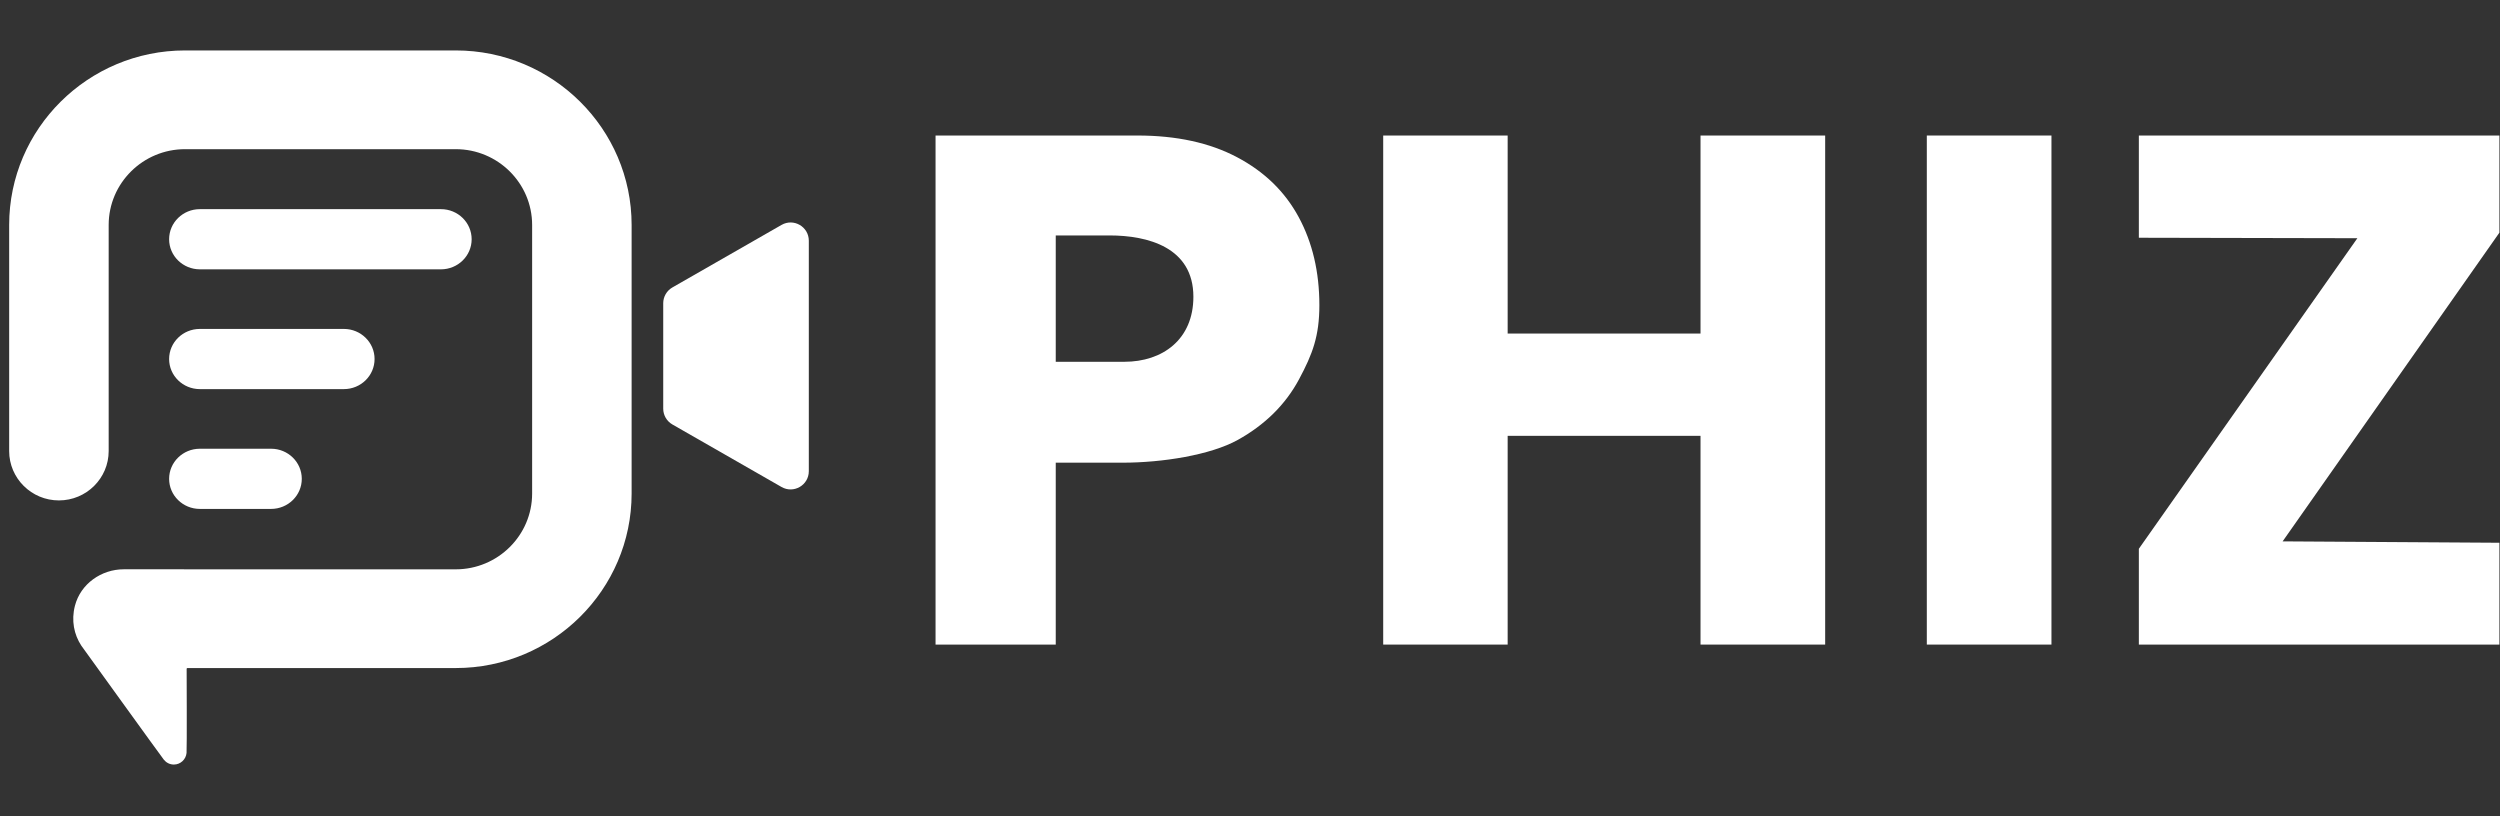
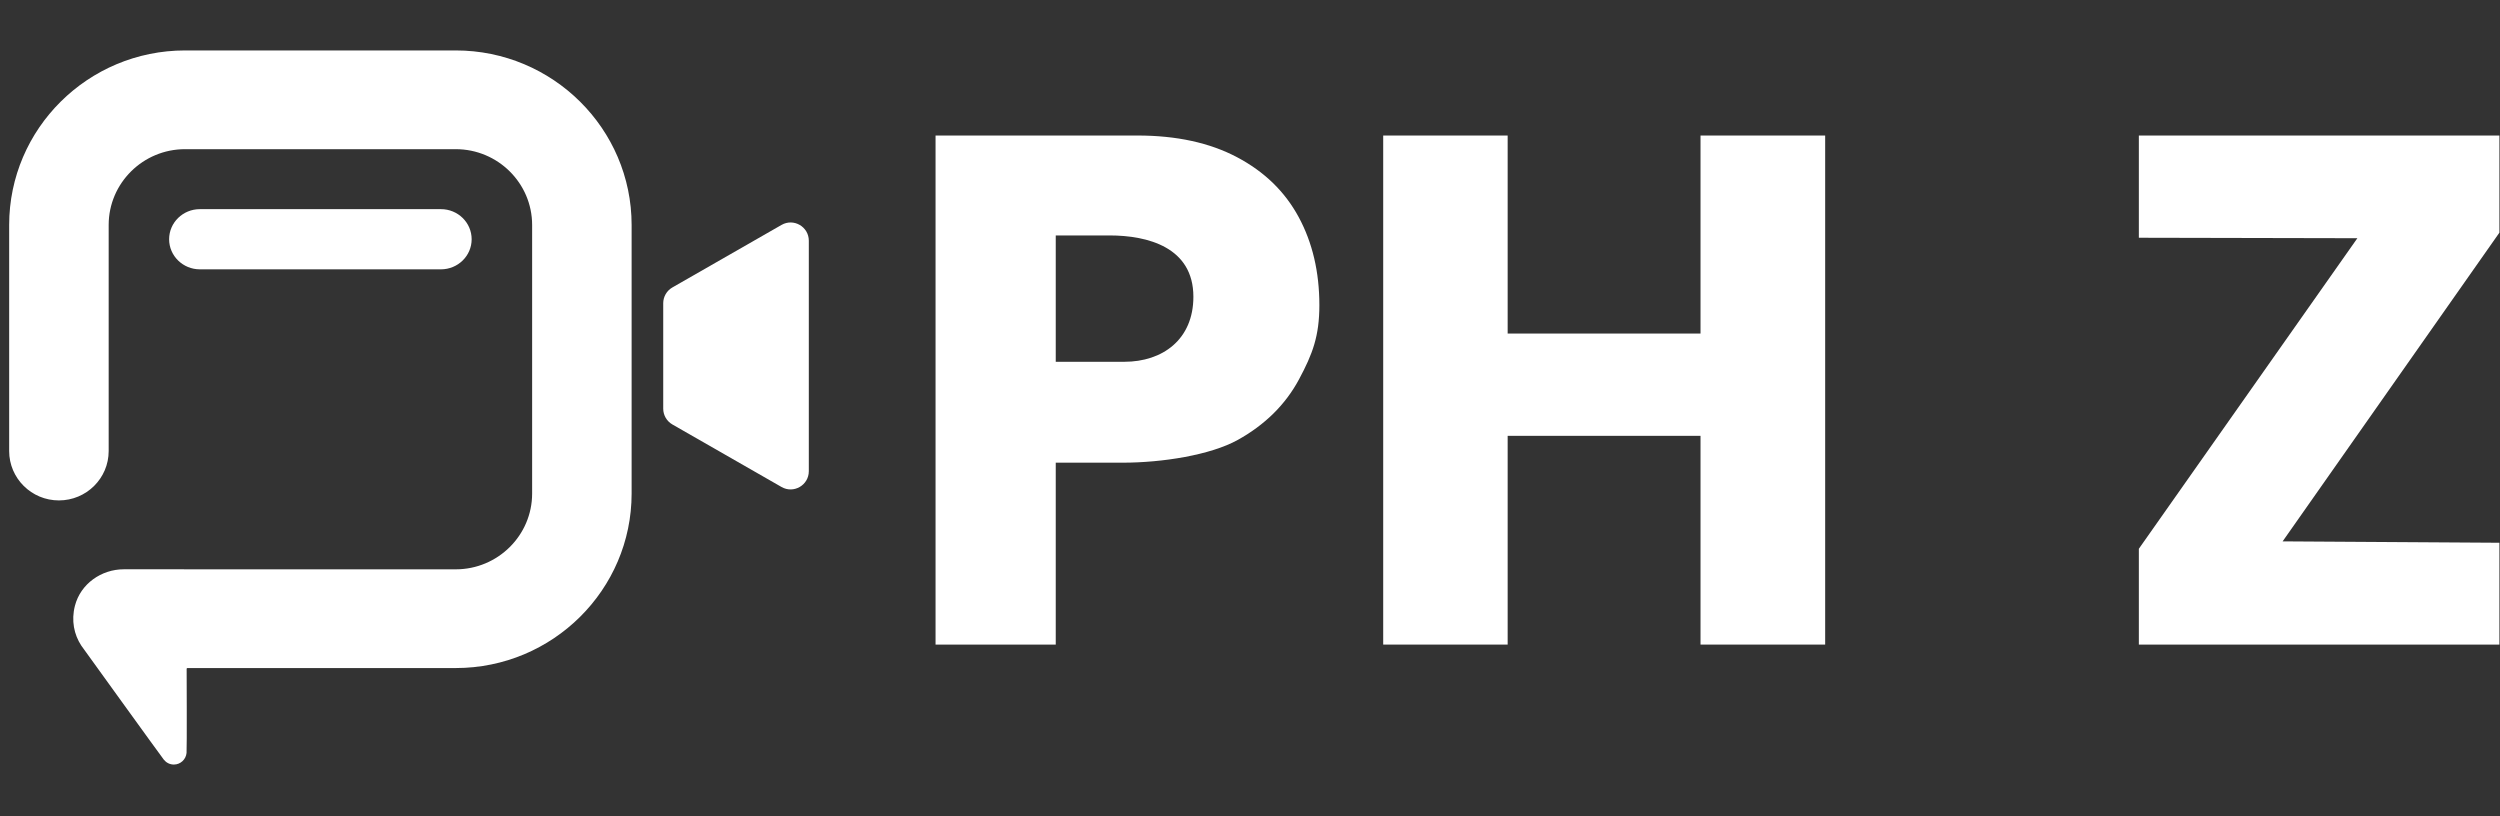
<svg xmlns="http://www.w3.org/2000/svg" width="245" height="80" viewBox="0 0 245 80" fill="none">
  <rect x="0" y="0" width="245" height="80" fill="#333333" stroke="none" />
  <path d="M46.222 23.446C46.222 25.076 44.873 26.395 43.21 26.395H19.587C17.924 26.395 16.574 25.073 16.574 23.446C16.574 21.816 17.922 20.497 19.587 20.497H43.21C44.873 20.494 46.222 21.816 46.222 23.446Z" fill="white" />
-   <path d="M29.575 46.925C29.575 48.555 28.226 49.874 26.563 49.874H19.587C17.924 49.874 16.574 48.552 16.574 46.925C16.574 45.295 17.922 43.976 19.587 43.976H26.563C28.226 43.974 29.575 45.295 29.575 46.925Z" fill="white" />
-   <path d="M36.708 35.184C36.708 36.814 35.361 38.133 33.698 38.133H19.587C17.924 38.133 16.574 36.814 16.574 35.184C16.574 33.554 17.922 32.235 19.587 32.235H33.698C35.361 32.235 36.708 33.557 36.708 35.184Z" fill="white" />
  <path d="M64.996 29.719V40.048C64.996 40.688 65.338 41.278 65.894 41.597L76.592 47.726C77.781 48.408 79.264 47.548 79.264 46.177V23.59C79.264 22.218 77.781 21.359 76.592 22.041L65.894 28.17C65.338 28.488 64.996 29.079 64.996 29.719Z" fill="white" />
  <path d="M44.66 4.943H18.137C8.631 4.943 0.898 12.616 0.898 22.047V44.203C0.898 46.874 3.083 49.041 5.773 49.041C8.466 49.041 10.65 46.874 10.65 44.203V22.047C10.65 17.95 14.009 14.619 18.137 14.619H44.662C48.792 14.619 52.149 17.952 52.149 22.047V48.366C52.149 52.463 48.79 55.794 44.662 55.794H18.125C18.078 55.794 18.031 55.792 17.987 55.79H12.136C9.926 55.79 7.9 57.22 7.345 59.359C6.968 60.811 7.257 62.19 7.967 63.271L8.228 63.633C8.228 63.633 15.81 74.148 16.064 74.46C16.295 74.742 16.642 74.926 17.035 74.926C17.689 74.926 18.22 74.427 18.282 73.789C18.325 73.432 18.291 65.542 18.291 65.542C18.291 65.502 18.323 65.469 18.363 65.469H44.662C54.168 65.469 61.899 57.795 61.899 48.366V22.047C61.899 12.616 54.165 4.943 44.66 4.943Z" fill="white" />
  <path d="M116.952 29.082C116.952 24.229 112.468 23.073 108.731 23.073H103.463V35.455H110.187C113.924 35.455 116.952 33.278 116.952 29.082ZM127.306 37.171C125.978 39.647 123.974 41.628 121.296 43.115C118.617 44.6 113.887 45.343 110.014 45.343H103.463V63.169H91.684V13.281H111.47C115.296 13.281 118.55 13.989 121.228 15.405C123.907 16.819 125.922 18.777 127.273 21.278C128.623 23.778 129.298 26.656 129.298 29.91C129.298 32.931 128.634 34.694 127.306 37.171Z" fill="white" />
  <path d="M178.866 13.282V63.169H166.651V42.712H147.75V63.169H135.554V13.282H147.75V32.688H166.651V13.282H178.866Z" fill="white" />
-   <path d="M201.043 63.169H188.828V13.281H201.043V63.169Z" fill="white" />
  <path d="M223.698 53.054L244.942 53.19V63.169H209.607V53.78L231.022 23.345L209.607 23.299V13.281H244.942V22.8L223.698 53.054Z" fill="white" />
</svg>